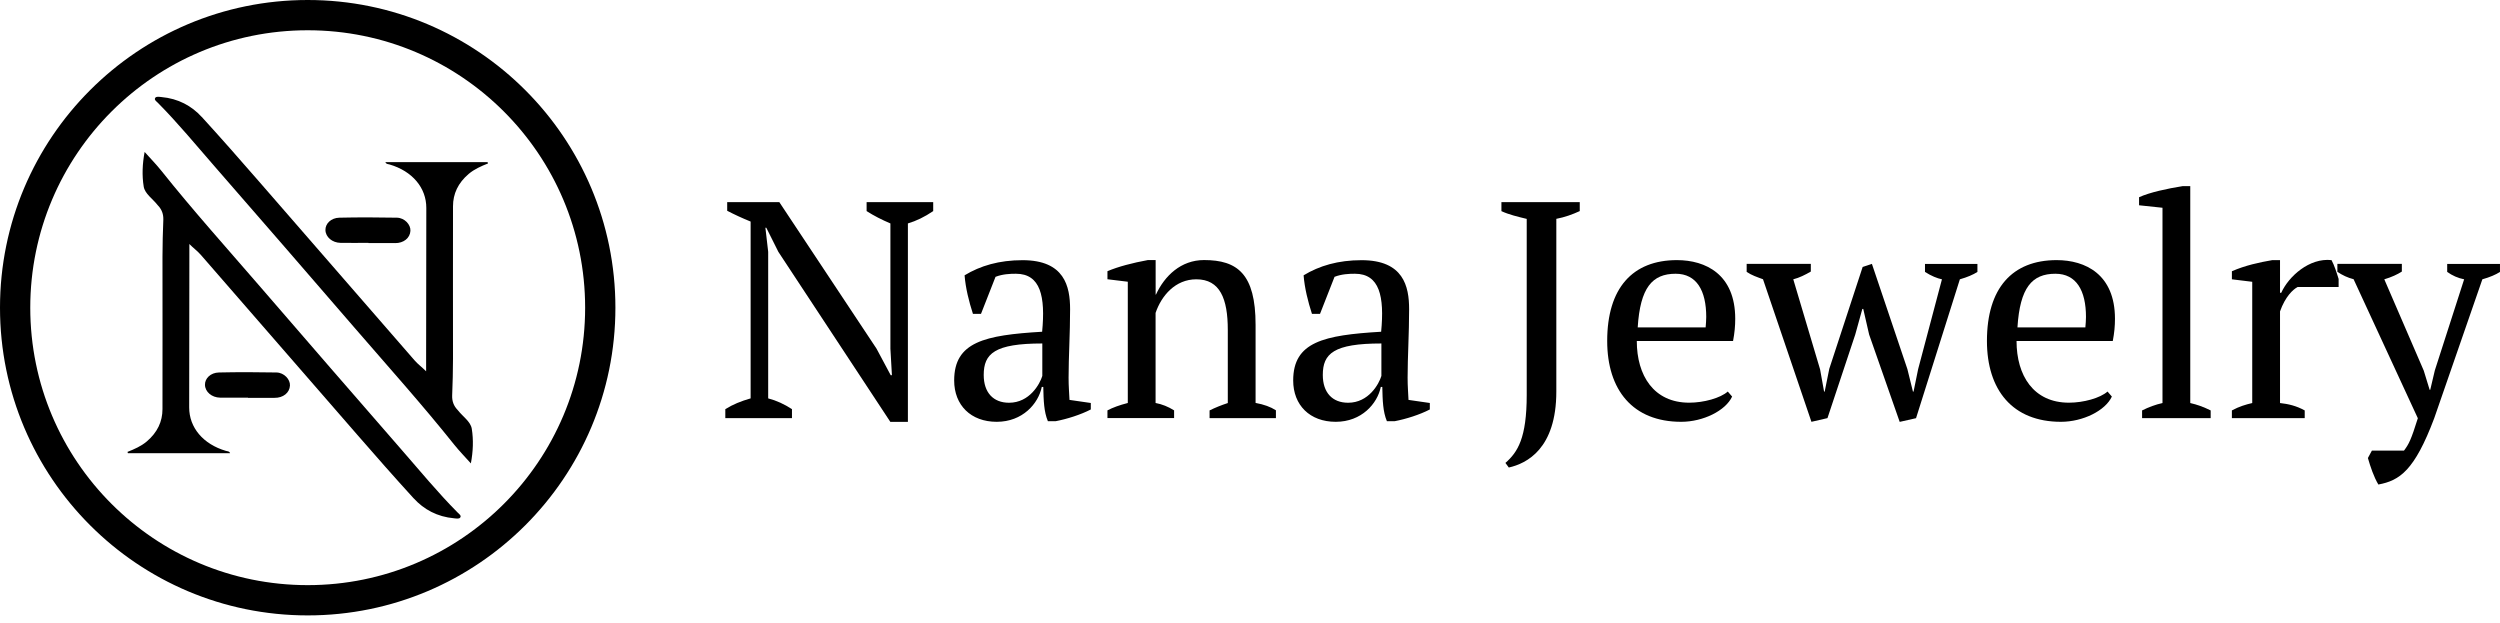
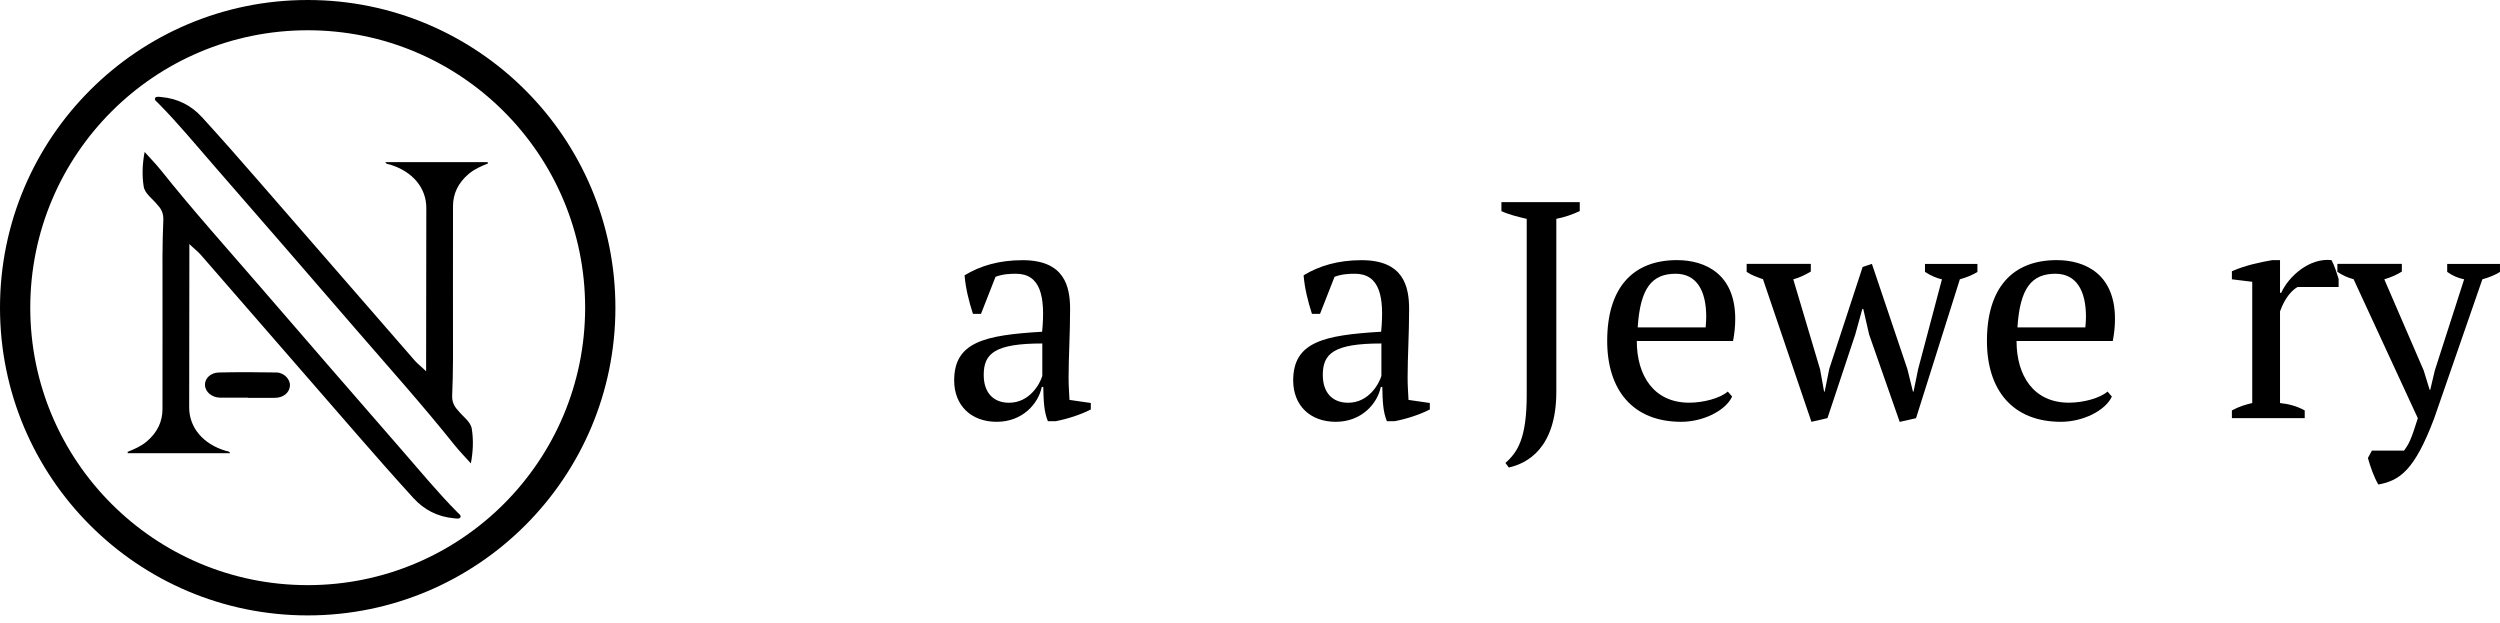
<svg xmlns="http://www.w3.org/2000/svg" width="253" height="63" viewBox="0 0 253 63" fill="none">
  <g clip-path="url(#clip0_1_2)">
-     <path d="M87.695 20.455H94.44V21.362C93.564 21.956 92.724 22.361 91.879 22.612V42.693H90.102L78.769 25.485L77.55 23.047H77.458L77.74 25.485V40.316C78.585 40.537 79.394 40.911 80.147 41.407V42.314H73.402V41.407C74.15 40.935 74.995 40.592 75.963 40.316V22.422C75.118 22.079 74.309 21.705 73.592 21.331V20.455H78.867L88.706 35.287L90.139 37.97H90.262L90.109 35.287V22.612C89.232 22.238 88.424 21.828 87.701 21.362V20.455H87.695Z" fill="black" />
    <path d="M108.233 40.47L110.389 40.782V41.438C109.36 41.971 107.982 42.406 106.83 42.626H106.046C105.642 41.658 105.611 40.537 105.58 39.159H105.427C105.084 40.843 103.491 42.687 100.869 42.687C98.247 42.687 96.562 41.003 96.562 38.503C96.562 34.601 99.65 33.915 105.464 33.572C105.807 30.012 105.311 27.703 102.811 27.703C102.217 27.703 101.47 27.733 100.747 28.015L99.276 31.764H98.462C98.057 30.515 97.714 29.142 97.616 27.862C99.209 26.894 101.114 26.33 103.485 26.33C107.731 26.33 108.294 28.983 108.294 31.293C108.294 33.792 108.141 36.102 108.141 38.221C108.141 39.128 108.202 39.722 108.233 40.47ZM105.482 38.038V34.76C100.643 34.76 99.552 35.789 99.552 37.946C99.552 39.728 100.52 40.758 102.113 40.758C104.202 40.758 105.237 38.852 105.482 38.044V38.038Z" fill="black" />
-     <path d="M129.123 42.314H122.409V41.536C122.973 41.254 123.598 41.003 124.253 40.788V33.388C124.253 30.233 123.469 28.266 121.067 28.266C118.942 28.266 117.539 29.92 116.945 31.666V40.782C117.6 40.905 118.225 41.156 118.819 41.53V42.308H112.074V41.53C112.607 41.248 113.293 40.997 114.133 40.782V28.511L112.074 28.26V27.445C113.165 26.98 114.635 26.6 116.167 26.318H116.951V29.816H116.981C117.857 27.911 119.511 26.318 121.852 26.318C125.227 26.318 127.065 27.721 127.065 32.873V40.776C127.904 40.929 128.597 41.18 129.123 41.523V42.301V42.314Z" fill="black" />
    <path d="M142.541 40.47L144.698 40.782V41.438C143.669 41.971 142.29 42.406 141.139 42.626H140.354C139.95 41.658 139.919 40.537 139.889 39.159H139.736C139.393 40.843 137.8 42.687 135.178 42.687C132.556 42.687 130.871 41.003 130.871 38.503C130.871 34.601 133.959 33.915 139.772 33.572C140.116 30.012 139.619 27.703 137.12 27.703C136.526 27.703 135.778 27.733 135.055 28.015L133.585 31.764H132.77C132.366 30.515 132.023 29.142 131.925 27.862C133.518 26.894 135.423 26.33 137.794 26.33C142.039 26.33 142.603 28.983 142.603 31.293C142.603 33.792 142.45 36.102 142.45 38.221C142.45 39.128 142.511 39.722 142.541 40.47ZM139.797 38.038V34.76C134.957 34.76 133.867 35.789 133.867 37.946C133.867 39.728 134.835 40.758 136.428 40.758C138.517 40.758 139.552 38.852 139.797 38.044V38.038Z" fill="black" />
    <path d="M151.938 20.455H159.871V21.362C159.124 21.705 158.339 21.987 157.5 22.146V39.63C157.5 45.407 154.504 46.908 152.691 47.313L152.348 46.847C153.598 45.757 154.504 44.317 154.504 39.98V22.152C153.598 21.932 152.691 21.717 151.944 21.368V20.461L151.938 20.455Z" fill="black" />
    <path d="M175.293 40.127C174.637 41.56 172.358 42.687 170.141 42.687C165.24 42.687 162.648 39.471 162.648 34.503C162.648 29.161 165.209 26.324 169.706 26.324C172.61 26.324 175.605 27.758 175.605 32.261C175.605 32.977 175.544 33.663 175.385 34.509H165.644C165.644 38.007 167.359 40.752 170.949 40.752C172.42 40.752 174.104 40.286 174.852 39.624L175.287 40.127H175.293ZM165.736 33.13H172.61C172.64 32.757 172.671 32.414 172.671 32.071C172.671 29.418 171.703 27.703 169.577 27.703C167.206 27.703 165.987 29.106 165.736 33.137V33.13Z" fill="black" />
    <path d="M183.317 42.688L178.416 28.26C177.822 28.04 177.258 27.856 176.762 27.513V26.704H183.255V27.482C182.661 27.825 182.098 28.107 181.479 28.266L184.193 37.382L184.597 39.63H184.658L185.124 37.321L188.5 27.017L189.437 26.704L193.027 37.352L193.59 39.63H193.652L194.117 37.352L196.525 28.266C196.059 28.174 195.434 27.923 194.809 27.519V26.71H200.115V27.519C199.68 27.801 199.086 28.052 198.338 28.266L193.903 42.32L192.249 42.694L189.155 33.853L188.561 31.262H188.469L187.752 33.853L184.94 42.314L183.317 42.688Z" fill="black" />
    <path d="M213.723 40.127C213.067 41.56 210.788 42.687 208.57 42.687C203.669 42.687 201.078 39.471 201.078 34.503C201.078 29.161 203.639 26.324 208.135 26.324C211.039 26.324 214.035 27.758 214.035 32.261C214.035 32.977 213.974 33.663 213.814 34.509H204.074C204.074 38.007 205.789 40.752 209.379 40.752C210.849 40.752 212.534 40.286 213.282 39.624L213.716 40.127H213.723ZM204.166 33.13H211.039C211.07 32.757 211.101 32.414 211.101 32.071C211.101 29.418 210.133 27.703 208.007 27.703C205.636 27.703 204.417 29.106 204.166 33.137V33.13Z" fill="black" />
-     <path d="M223.714 42.314H216.779V41.536C217.465 41.193 218.151 40.941 218.844 40.788V21.025L216.473 20.774V19.959C217.563 19.463 219.346 19.083 220.877 18.838H221.655V40.788C222.342 40.941 223.028 41.193 223.72 41.536V42.314H223.714Z" fill="black" />
    <path d="M232.52 29.044C232.049 29.296 231.271 30.012 230.738 31.513V40.788C231.583 40.88 232.392 41.07 233.237 41.536V42.314H225.867V41.536C226.615 41.131 227.27 40.941 227.926 40.788V28.517L225.867 28.266V27.451C227.209 26.857 228.679 26.545 229.959 26.324H230.738V29.633H230.86C231.607 27.978 233.703 26.073 235.951 26.324C236.233 26.857 236.447 27.513 236.668 28.23V29.044H232.514H232.52Z" fill="black" />
    <path d="M238.197 28.26C237.572 28.101 237.07 27.856 236.543 27.513V26.704H243.067V27.482C242.632 27.764 242.038 28.046 241.291 28.266L245.285 37.511L245.879 39.447H245.941L246.406 37.48L249.371 28.266C248.746 28.144 248.183 27.893 247.656 27.519V26.71H252.998V27.519C252.563 27.801 251.969 28.052 251.215 28.266L246.345 42.32C244.348 47.625 242.847 48.63 240.69 49.034C240.225 48.256 239.882 47.221 239.631 46.351L240.035 45.603H243.282C243.778 44.948 243.999 44.513 244.685 42.326L238.191 28.273L238.197 28.26Z" fill="black" />
    <path fill-rule="evenodd" clip-rule="evenodd" d="M31.14 3.063C15.633 3.063 3.063 15.633 3.063 31.14C3.063 46.646 15.633 59.216 31.14 59.216C46.646 59.216 59.216 46.646 59.216 31.14C59.216 15.633 46.646 3.063 31.14 3.063ZM0 31.14C0 13.942 13.942 0 31.14 0C48.337 0 62.279 13.942 62.279 31.14C62.279 48.337 48.337 62.279 31.14 62.279C13.942 62.279 0 48.337 0 31.14Z" fill="black" />
-     <path d="M20.415 11.836C19.392 10.715 18.044 9.973 16.322 9.82C16.114 9.802 15.832 9.741 15.716 9.894C15.569 10.096 15.826 10.255 15.973 10.402C18.019 12.467 19.833 14.678 21.726 16.847C26.467 22.281 31.184 27.733 35.895 33.186C39.283 37.106 42.757 40.978 45.973 45.009C46.494 45.658 47.088 46.265 47.652 46.896C47.878 45.689 47.927 44.519 47.743 43.386C47.627 42.663 46.825 42.148 46.347 41.529C46.334 41.517 46.322 41.499 46.31 41.487C45.9 41.064 45.74 40.58 45.759 40.029C45.808 38.779 45.844 37.535 45.844 36.285C45.844 31.145 45.832 26.012 45.844 20.872C45.844 19.61 46.359 18.513 47.431 17.601C47.995 17.123 48.675 16.823 49.385 16.541C49.373 16.498 49.355 16.455 49.343 16.406H39.002C39.075 16.62 39.271 16.602 39.424 16.645C41.728 17.319 43.149 19.003 43.143 21.05C43.137 26.116 43.13 31.182 43.124 36.242C43.124 36.69 43.124 37.131 43.124 37.578C42.72 37.168 42.285 36.855 41.948 36.463C36.686 30.404 31.423 24.346 26.149 18.293C24.262 16.124 22.363 13.962 20.415 11.83V11.836Z" fill="black" />
+     <path d="M20.415 11.836C19.392 10.715 18.044 9.973 16.322 9.82C16.114 9.802 15.832 9.741 15.716 9.894C15.569 10.096 15.826 10.255 15.973 10.402C18.019 12.467 19.833 14.678 21.726 16.847C26.467 22.281 31.184 27.733 35.895 33.186C39.283 37.106 42.757 40.978 45.973 45.009C46.494 45.658 47.088 46.265 47.652 46.896C47.878 45.689 47.927 44.519 47.743 43.386C47.627 42.663 46.825 42.148 46.347 41.529C45.9 41.064 45.74 40.58 45.759 40.029C45.808 38.779 45.844 37.535 45.844 36.285C45.844 31.145 45.832 26.012 45.844 20.872C45.844 19.61 46.359 18.513 47.431 17.601C47.995 17.123 48.675 16.823 49.385 16.541C49.373 16.498 49.355 16.455 49.343 16.406H39.002C39.075 16.62 39.271 16.602 39.424 16.645C41.728 17.319 43.149 19.003 43.143 21.05C43.137 26.116 43.13 31.182 43.124 36.242C43.124 36.69 43.124 37.131 43.124 37.578C42.72 37.168 42.285 36.855 41.948 36.463C36.686 30.404 31.423 24.346 26.149 18.293C24.262 16.124 22.363 13.962 20.415 11.83V11.836Z" fill="black" />
    <path d="M41.873 50.437C42.896 51.558 44.244 52.299 45.965 52.453C46.174 52.471 46.456 52.532 46.572 52.379C46.719 52.177 46.462 52.018 46.315 51.871C44.269 49.806 42.455 47.594 40.562 45.426C35.821 39.992 31.103 34.54 26.392 29.087C23.004 25.166 19.531 21.295 16.315 17.264C15.794 16.614 15.2 16.008 14.636 15.377C14.409 16.584 14.36 17.754 14.544 18.887C14.661 19.61 15.463 20.125 15.941 20.743C15.953 20.756 15.965 20.774 15.978 20.786C16.388 21.209 16.547 21.693 16.529 22.244C16.48 23.494 16.443 24.738 16.443 25.987C16.443 31.127 16.456 36.261 16.443 41.401C16.443 42.663 15.929 43.76 14.857 44.672C14.293 45.15 13.613 45.45 12.902 45.732C12.915 45.775 12.933 45.818 12.945 45.867H23.286C23.213 45.653 23.017 45.671 22.863 45.628C20.56 44.954 19.139 43.269 19.145 41.223C19.151 36.157 19.157 31.09 19.163 26.03C19.163 25.583 19.163 25.142 19.163 24.695C19.568 25.105 20.003 25.418 20.34 25.81C25.602 31.869 30.864 37.927 36.139 43.98C38.026 46.149 39.925 48.311 41.873 50.443V50.437Z" fill="black" />
    <path d="M29.344 39.024C29.381 38.393 28.75 37.713 27.984 37.695C26.042 37.658 24.1 37.652 22.158 37.695C21.3 37.713 20.724 38.307 20.743 38.95C20.761 39.655 21.429 40.231 22.28 40.243C23.218 40.255 24.155 40.243 25.098 40.243C25.098 40.243 25.098 40.255 25.098 40.261C25.993 40.261 26.893 40.255 27.788 40.261C28.645 40.274 29.307 39.753 29.344 39.018V39.024Z" fill="black" />
-     <path d="M39.979 24.603C40.837 24.615 41.498 24.094 41.535 23.359C41.572 22.728 40.941 22.048 40.175 22.03C38.233 21.993 36.291 21.987 34.349 22.03C33.492 22.048 32.916 22.642 32.934 23.286C32.952 23.99 33.62 24.566 34.472 24.578C35.409 24.59 36.346 24.578 37.29 24.578V24.597C38.184 24.597 39.085 24.59 39.979 24.597V24.603Z" fill="black" />
  </g>
  <defs>
    <clipPath id="clip0_1_2">
      <rect width="253" height="63" fill="white" />
    </clipPath>
  </defs>
</svg>